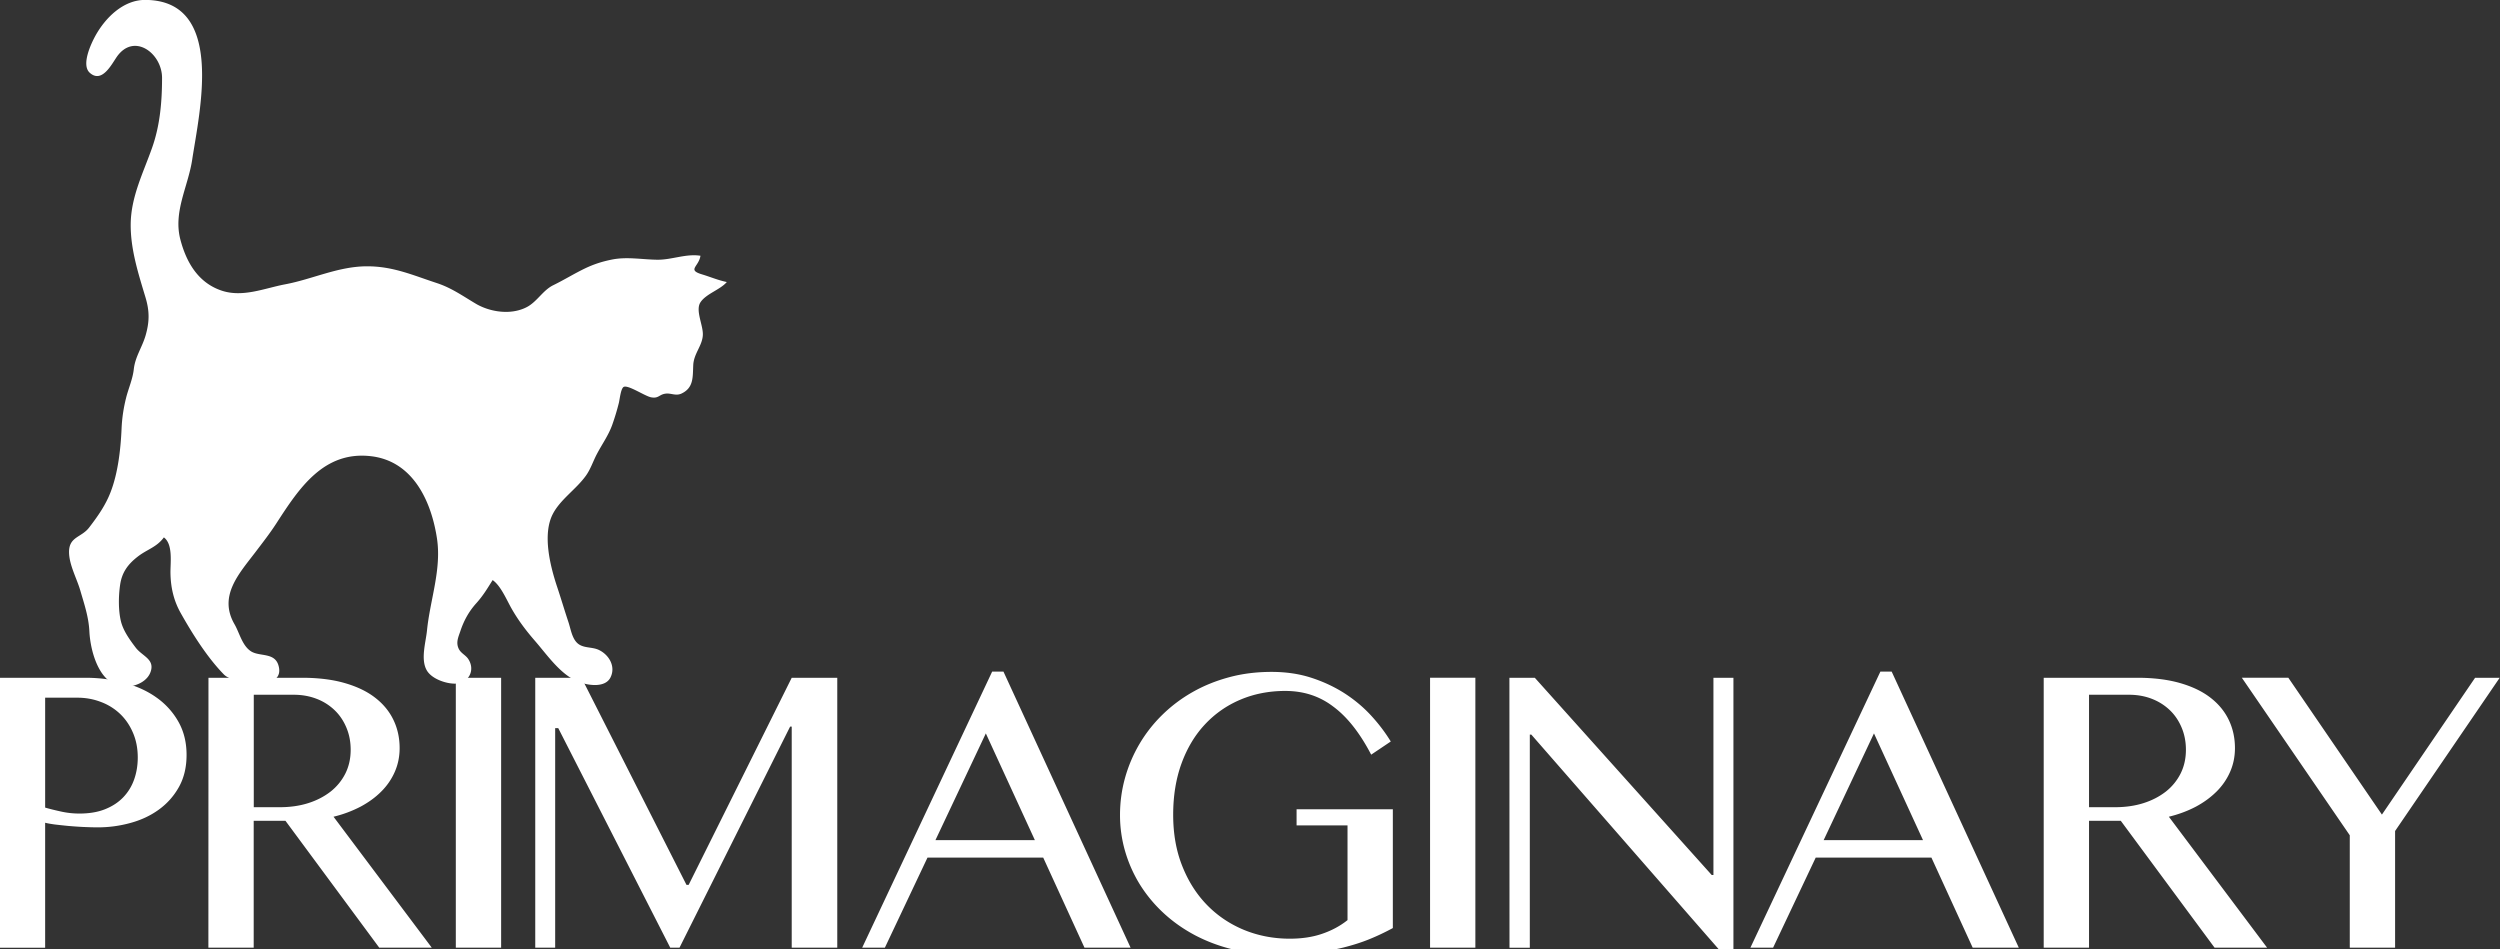
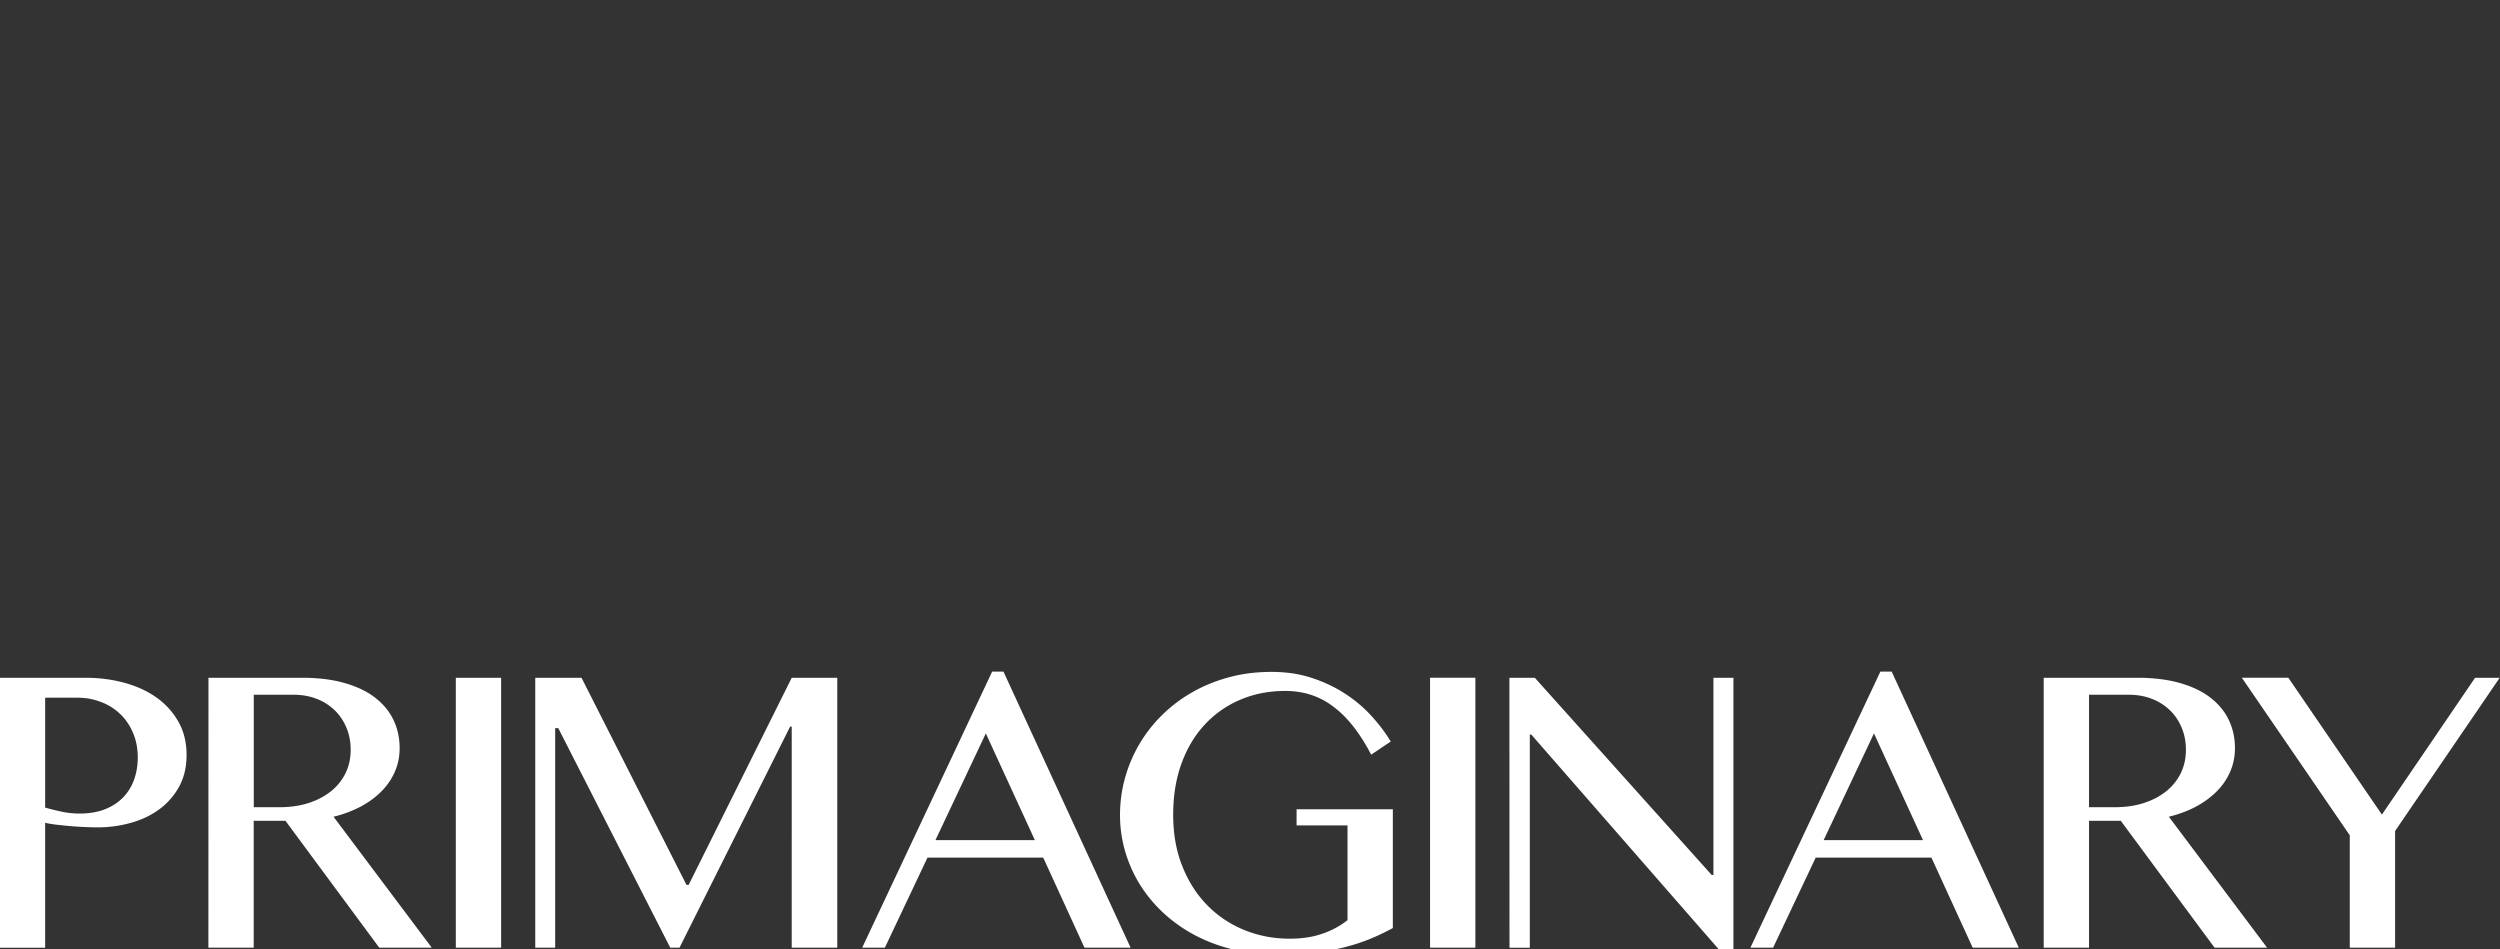
<svg xmlns="http://www.w3.org/2000/svg" viewBox="-213.4 643.4 393.8 149.5">
  <rect x="-213.4" y="643.4" width="393.8" height="149.5" fill="#333333" stroke="none" />
  <g fill="#fff">
    <path d="M-206.287 770.612c.787.225 1.65.438 2.575.638s1.862.3 2.824.3c1.55 0 2.9-.225 4.05-.688 1.15-.462 2.1-1.087 2.863-1.887.762-.8 1.337-1.738 1.712-2.813s.563-2.212.563-3.437c0-1.425-.25-2.725-.75-3.888-.5-1.175-1.175-2.162-2.025-2.975a8.852 8.852 0 0 0-3.025-1.887c-1.163-.45-2.4-.675-3.725-.675h-5.063v17.312zm-7.138-20.45h13.463c2.212 0 4.3.275 6.237.813s3.638 1.325 5.063 2.362a11.652 11.652 0 0 1 3.4 3.813c.837 1.512 1.25 3.225 1.25 5.162s-.4 3.613-1.2 5.05-1.863 2.625-3.175 3.575-2.813 1.65-4.488 2.1a19.161 19.161 0 0 1-5.112.688c-.738 0-1.5-.025-2.326-.063-.812-.037-1.6-.1-2.35-.162-.75-.075-1.45-.15-2.087-.225-.637-.088-1.15-.175-1.538-.275v19.687h-7.137v-42.525m40 20.388h4.125c1.613 0 3.087-.212 4.438-.637 1.35-.426 2.524-1.038 3.524-1.813a8.421 8.421 0 0 0 2.338-2.85c.563-1.125.838-2.375.838-3.75 0-1.263-.225-2.425-.675-3.488-.45-1.075-1.063-1.987-1.863-2.75a8.373 8.373 0 0 0-2.838-1.787c-1.1-.425-2.3-.638-3.6-.638h-6.287v17.713zm-7.137-20.388h14.712c2.563 0 4.813.275 6.725.825 1.925.55 3.525 1.313 4.8 2.3 1.288.988 2.25 2.163 2.9 3.513.65 1.35.975 2.837.975 4.438 0 1.324-.25 2.562-.75 3.712s-1.2 2.187-2.125 3.112c-.912.925-2.013 1.725-3.3 2.413a18.57 18.57 0 0 1-4.237 1.575l15.474 20.625h-8.275l-14.775-19.988h-5v19.988h-7.137l.012-42.513m38.963 42.513h7.138v-42.513h-7.138v42.513zm12.512-42.512h7.288l16.537 32.625h.338l16.237-32.625h7.175v42.512h-7.175V757.85h-.25l-17.425 34.825h-1.462l-17.638-34.575h-.487v34.575h-3.138v-42.512m63.038 25.574h15.662l-7.724-16.812-7.938 16.813zm10.712-26.55l20.026 43.488h-7.263l-6.5-14.188H-67.3l-6.713 14.188h-3.575l20.475-43.487h1.776m44.399 3.049c-2.562 0-4.924.463-7.074 1.375-2.163.913-4.025 2.225-5.6 3.913s-2.8 3.737-3.675 6.138-1.313 5.1-1.313 8.087.475 5.688 1.438 8.088c.95 2.4 2.262 4.45 3.912 6.137s3.588 2.987 5.825 3.913c2.238.912 4.638 1.375 7.2 1.375 1.875 0 3.563-.25 5.063-.763 1.512-.512 2.85-1.225 4.025-2.163v-14.925h-8.025v-2.537H6v18.712c-1.238.675-2.487 1.263-3.75 1.775s-2.625.938-4.075 1.3c-1.45.35-3.063.625-4.825.788-1.762.175-3.75.262-5.963.262-2.337 0-4.575-.262-6.7-.787S-23.4 791.65-25.2 790.7c-1.8-.963-3.425-2.1-4.888-3.45a22.024 22.024 0 0 1-3.712-4.45 21.254 21.254 0 0 1-2.35-5.238 20.307 20.307 0 0 1-.825-5.787c0-1.988.263-3.938.787-5.825s1.288-3.675 2.263-5.338c.975-1.662 2.175-3.2 3.587-4.587s3.013-2.6 4.776-3.6c1.775-1.013 3.7-1.788 5.787-2.35s4.3-.838 6.662-.838c2.263 0 4.338.3 6.238.913s3.638 1.425 5.213 2.425c1.575 1.012 2.975 2.175 4.2 3.5s2.262 2.7 3.137 4.125l-3.087 2.075C.8 758.837-1.2 756.312-3.388 754.7c-2.175-1.663-4.7-2.463-7.55-2.463m22.801 40.438H19v-42.513h-7.137v42.513zm12.5-42.512h4l27.862 31.062h.275v-31.063h3.15v43.525H58l-30.188-34.575h-.237v33.575h-3.2l-.012-42.525m49.499 25.575h15.65l-7.724-16.812-7.925 16.813zm10.713-26.55l20.025 43.488h-7.263l-6.5-14.188H72.612L65.9 792.675h-3.575L82.8 749.188h1.775m31.087 21.362h4.125c1.613 0 3.088-.212 4.438-.637s2.525-1.038 3.525-1.813a8.421 8.421 0 0 0 2.337-2.85c.563-1.125.838-2.375.838-3.75 0-1.263-.225-2.425-.675-3.488-.45-1.075-1.063-1.987-1.863-2.75-.8-.762-1.737-1.362-2.837-1.787s-2.3-.638-3.6-.638h-6.287v17.713zm-7.137-20.388h14.713c2.562 0 4.812.275 6.737.825s3.525 1.313 4.8 2.3c1.288.988 2.25 2.163 2.9 3.513.65 1.35.975 2.837.975 4.438 0 1.324-.25 2.562-.75 3.712s-1.2 2.187-2.125 3.112-2.012 1.725-3.3 2.413c-1.287.675-2.7 1.2-4.237 1.575l15.475 20.625h-8.275l-14.775-19.988h-5v19.988h-7.138v-42.513m38.538.001l14.737 21.55 14.675-21.55h3.875L163.875 774.3v18.375h-7.138v-17.7l-17-24.813h7.326" />
-     <path d="M-131.675 692.262c.5-.137.975-.325 1.413-.575 1.524-.875 2.424-2.587 4.012-3.362 1.687-.825 3.3-1.825 4.987-2.638 1.463-.7 2.788-1.112 4.375-1.425 2.338-.437 4.688.025 7.038.05 2.275.025 4.512-.987 6.787-.625-.25 1.738-2.162 2.213.263 2.938 1.25.375 2.575.937 3.887 1.2-1.05 1.225-3.225 1.825-4.137 3.175-.863 1.275.437 3.637.362 5.175-.087 1.712-1.425 2.9-1.512 4.75-.088 1.9.075 3.55-1.838 4.462-.925.438-1.675-.112-2.562.025-1 .15-1.05.788-2.225.575-1.013-.187-3.75-2.087-4.375-1.612-.425.325-.588 1.975-.713 2.475a37.89 37.89 0 0 1-1.062 3.512c-.613 1.675-1.588 3-2.4 4.55-.6 1.125-.975 2.363-1.738 3.425-1.525 2.125-4 3.713-5.2 6.013-1.687 3.237-.4 8.262.675 11.5.613 1.837 1.163 3.7 1.775 5.537.35 1.038.538 2.438 1.338 3.25.937.938 2.337.6 3.475 1.15 1.587.763 2.687 2.613 1.8 4.35-.825 1.6-3.375 1.25-4.825.738-2.925-1.038-5.05-4.213-7.038-6.5-1.412-1.625-2.675-3.288-3.725-5.15-.762-1.338-1.687-3.575-2.962-4.45-.875 1.387-1.475 2.425-2.6 3.675-1.188 1.325-1.963 2.787-2.488 4.375-.3.887-.712 1.737-.287 2.7.337.775 1.112 1.037 1.537 1.687 1.175 1.8.013 3.863-2.1 3.875-1.412.013-3.7-.75-4.462-2.137-.963-1.738-.125-4.388.062-6.263.475-4.775 2.3-9.575 1.575-14.425-.875-5.85-3.737-12.162-10.287-12.987-7.55-.95-11.463 5.075-15 10.537-1.025 1.588-2.2 3.088-3.338 4.588-2.587 3.4-5.837 6.887-3.275 11.325.788 1.362 1.213 3.4 2.625 4.287 1.363.838 3.663.138 4.288 2.163 1.312 4.275-7.013 3.075-8.575 1.475-2.613-2.663-4.988-6.438-6.8-9.662-1.138-2.013-1.6-4.113-1.625-6.4-.013-1.613.412-4.463-1.038-5.538-1.15 1.575-2.675 1.887-4.162 3.063-1.5 1.174-2.438 2.437-2.725 4.374-.263 1.763-.3 4.063.125 5.788.375 1.5 1.375 2.888 2.325 4.138.987 1.3 2.862 1.762 2.425 3.55-.4 1.662-2.213 2.512-3.813 2.6-4.225.212-5.75-5.413-5.912-8.75-.113-2.25-.825-4.325-1.425-6.388-.538-1.875-1.75-4.013-1.775-6.025-.025-2.487 1.937-2.3 3.162-3.9 1.375-1.788 2.575-3.5 3.375-5.563 1.188-3.05 1.6-6.837 1.738-10.05.075-1.674.312-3.224.712-4.824.388-1.538 1.038-2.938 1.213-4.513.225-1.988 1.312-3.425 1.862-5.325.613-2.138.625-3.8 0-5.913-1.137-3.787-2.4-7.662-2.35-11.662.063-4.313 1.975-8.013 3.375-11.988 1.25-3.525 1.563-7.287 1.563-11 0-3.875-4.425-7.175-7.125-3.312-.825 1.187-2.35 4.237-4.263 2.512-1.375-1.237.2-4.575.888-5.825 1.575-2.85 4.4-5.662 7.85-5.65 12.675.05 8.537 17.613 7.4 25.15-.638 4.25-3.013 8.213-1.863 12.6.938 3.575 2.788 6.775 6.45 8.025 3.363 1.15 6.8-.362 10.05-.975 4.313-.812 8.313-2.8 12.775-2.837 4.15-.038 7.263 1.375 11.113 2.637 2.4.788 4.2 2.113 6.337 3.363 1.9 1.05 4.438 1.512 6.588.912" />
  </g>
</svg>